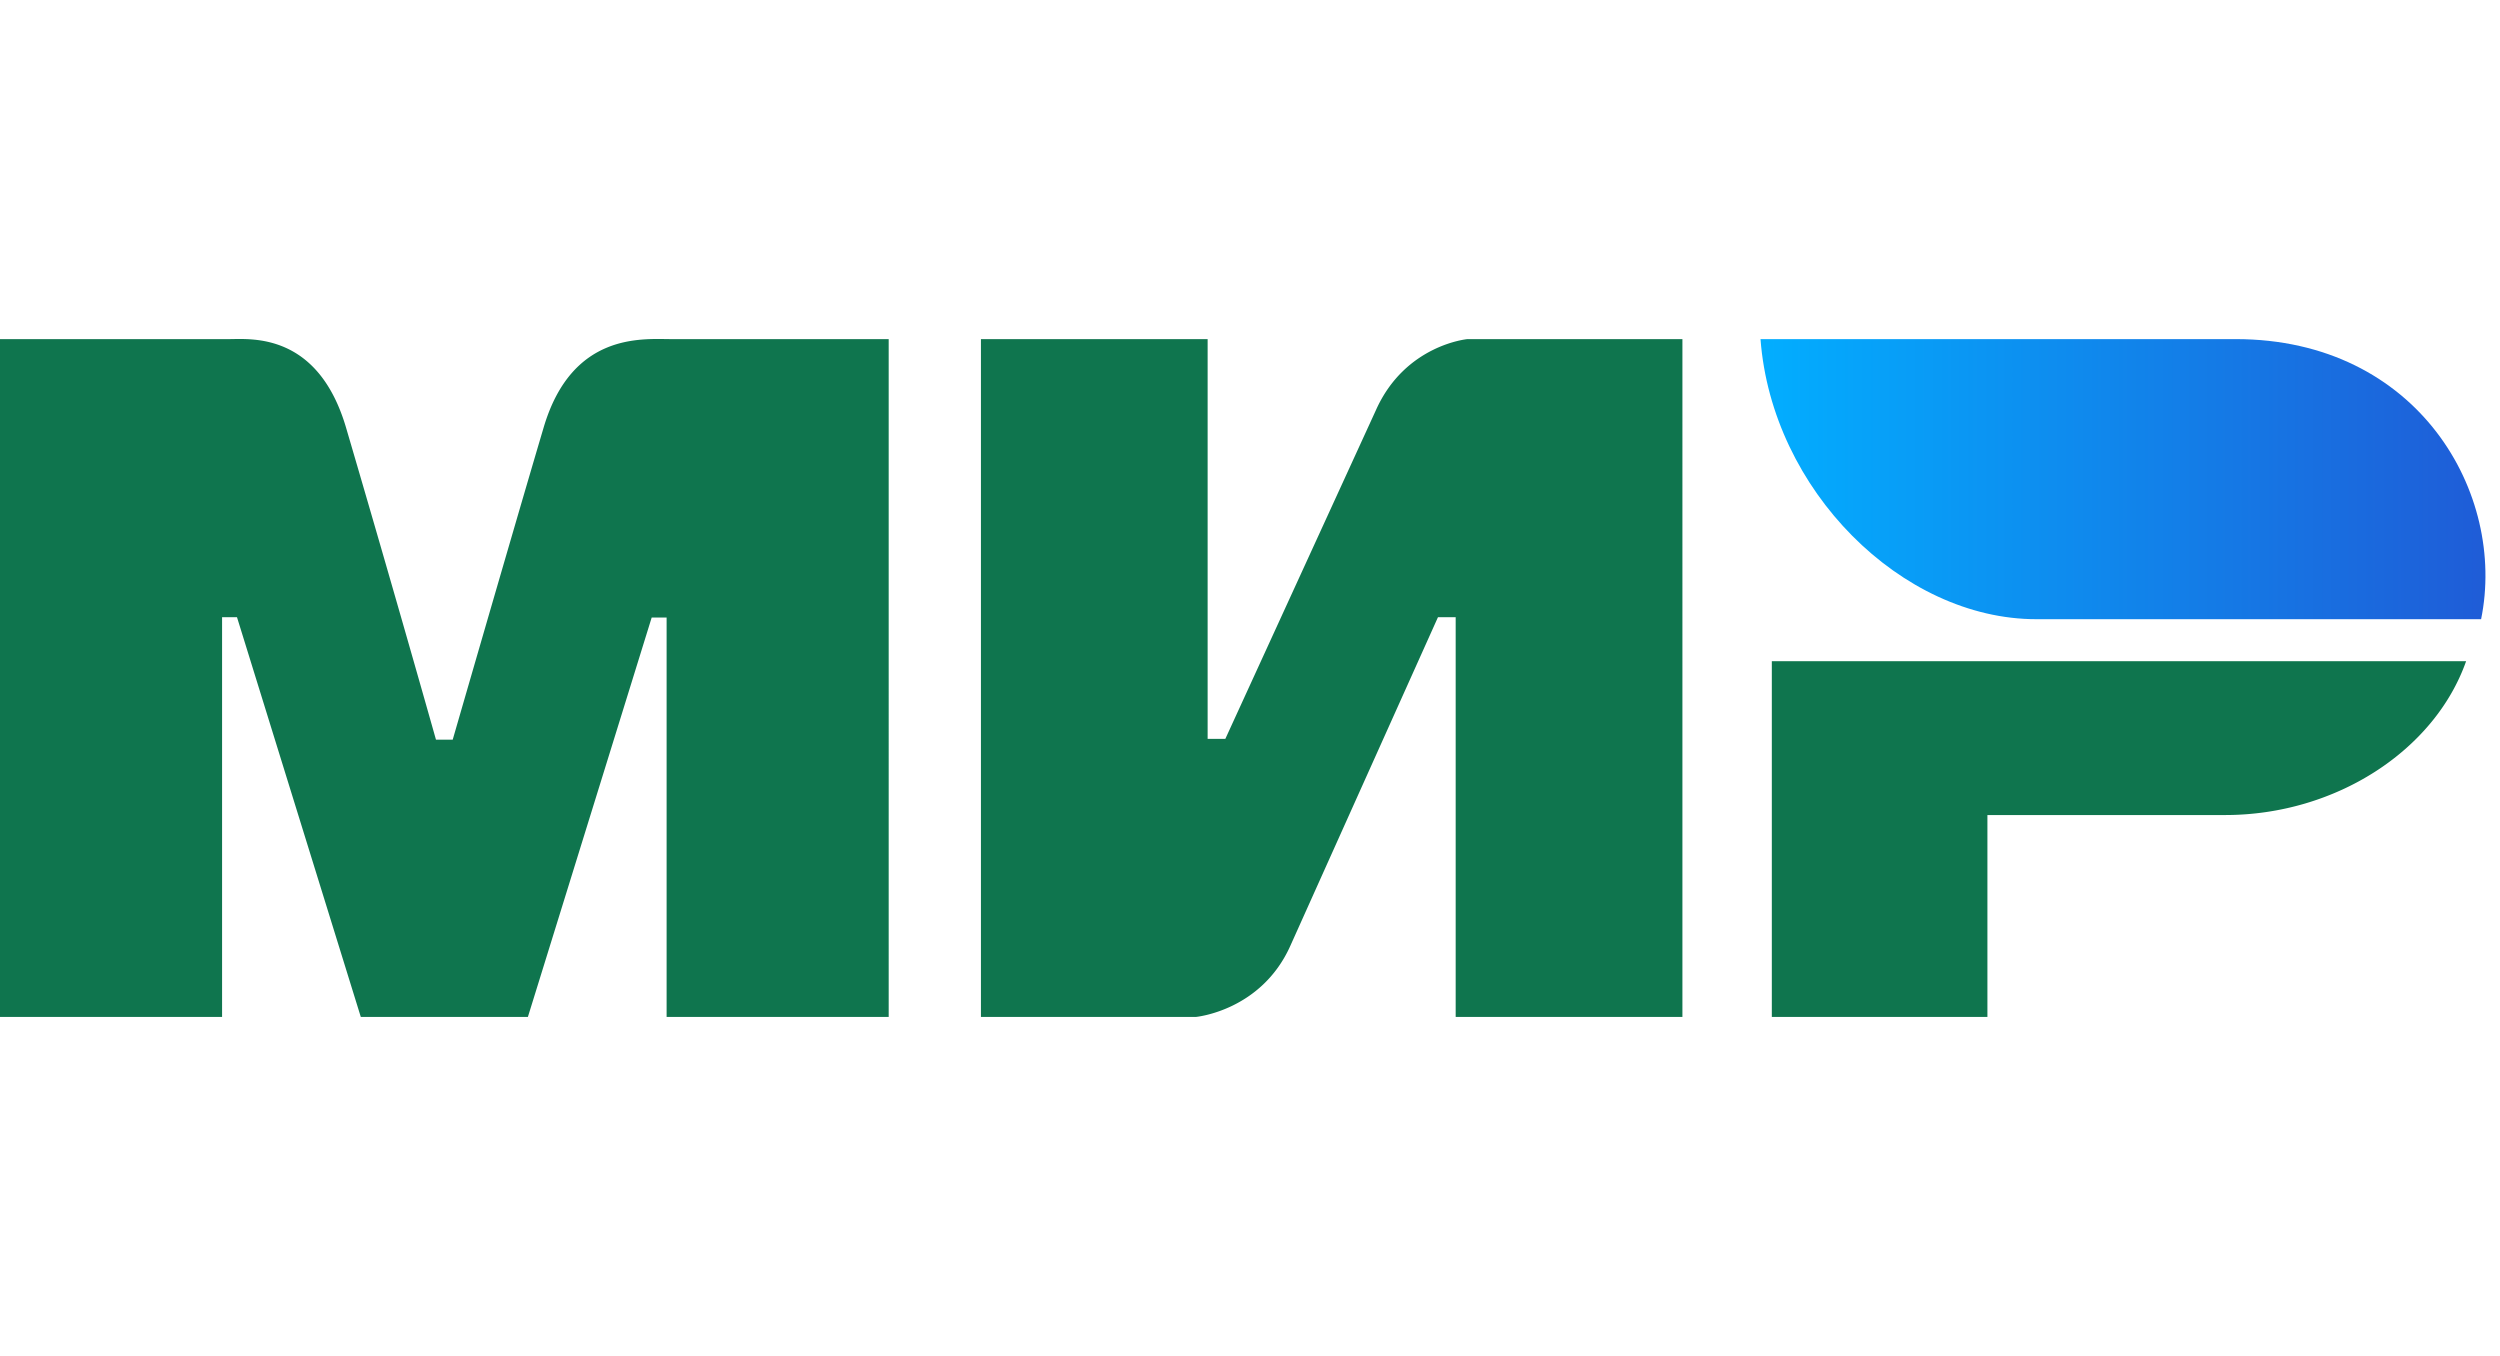
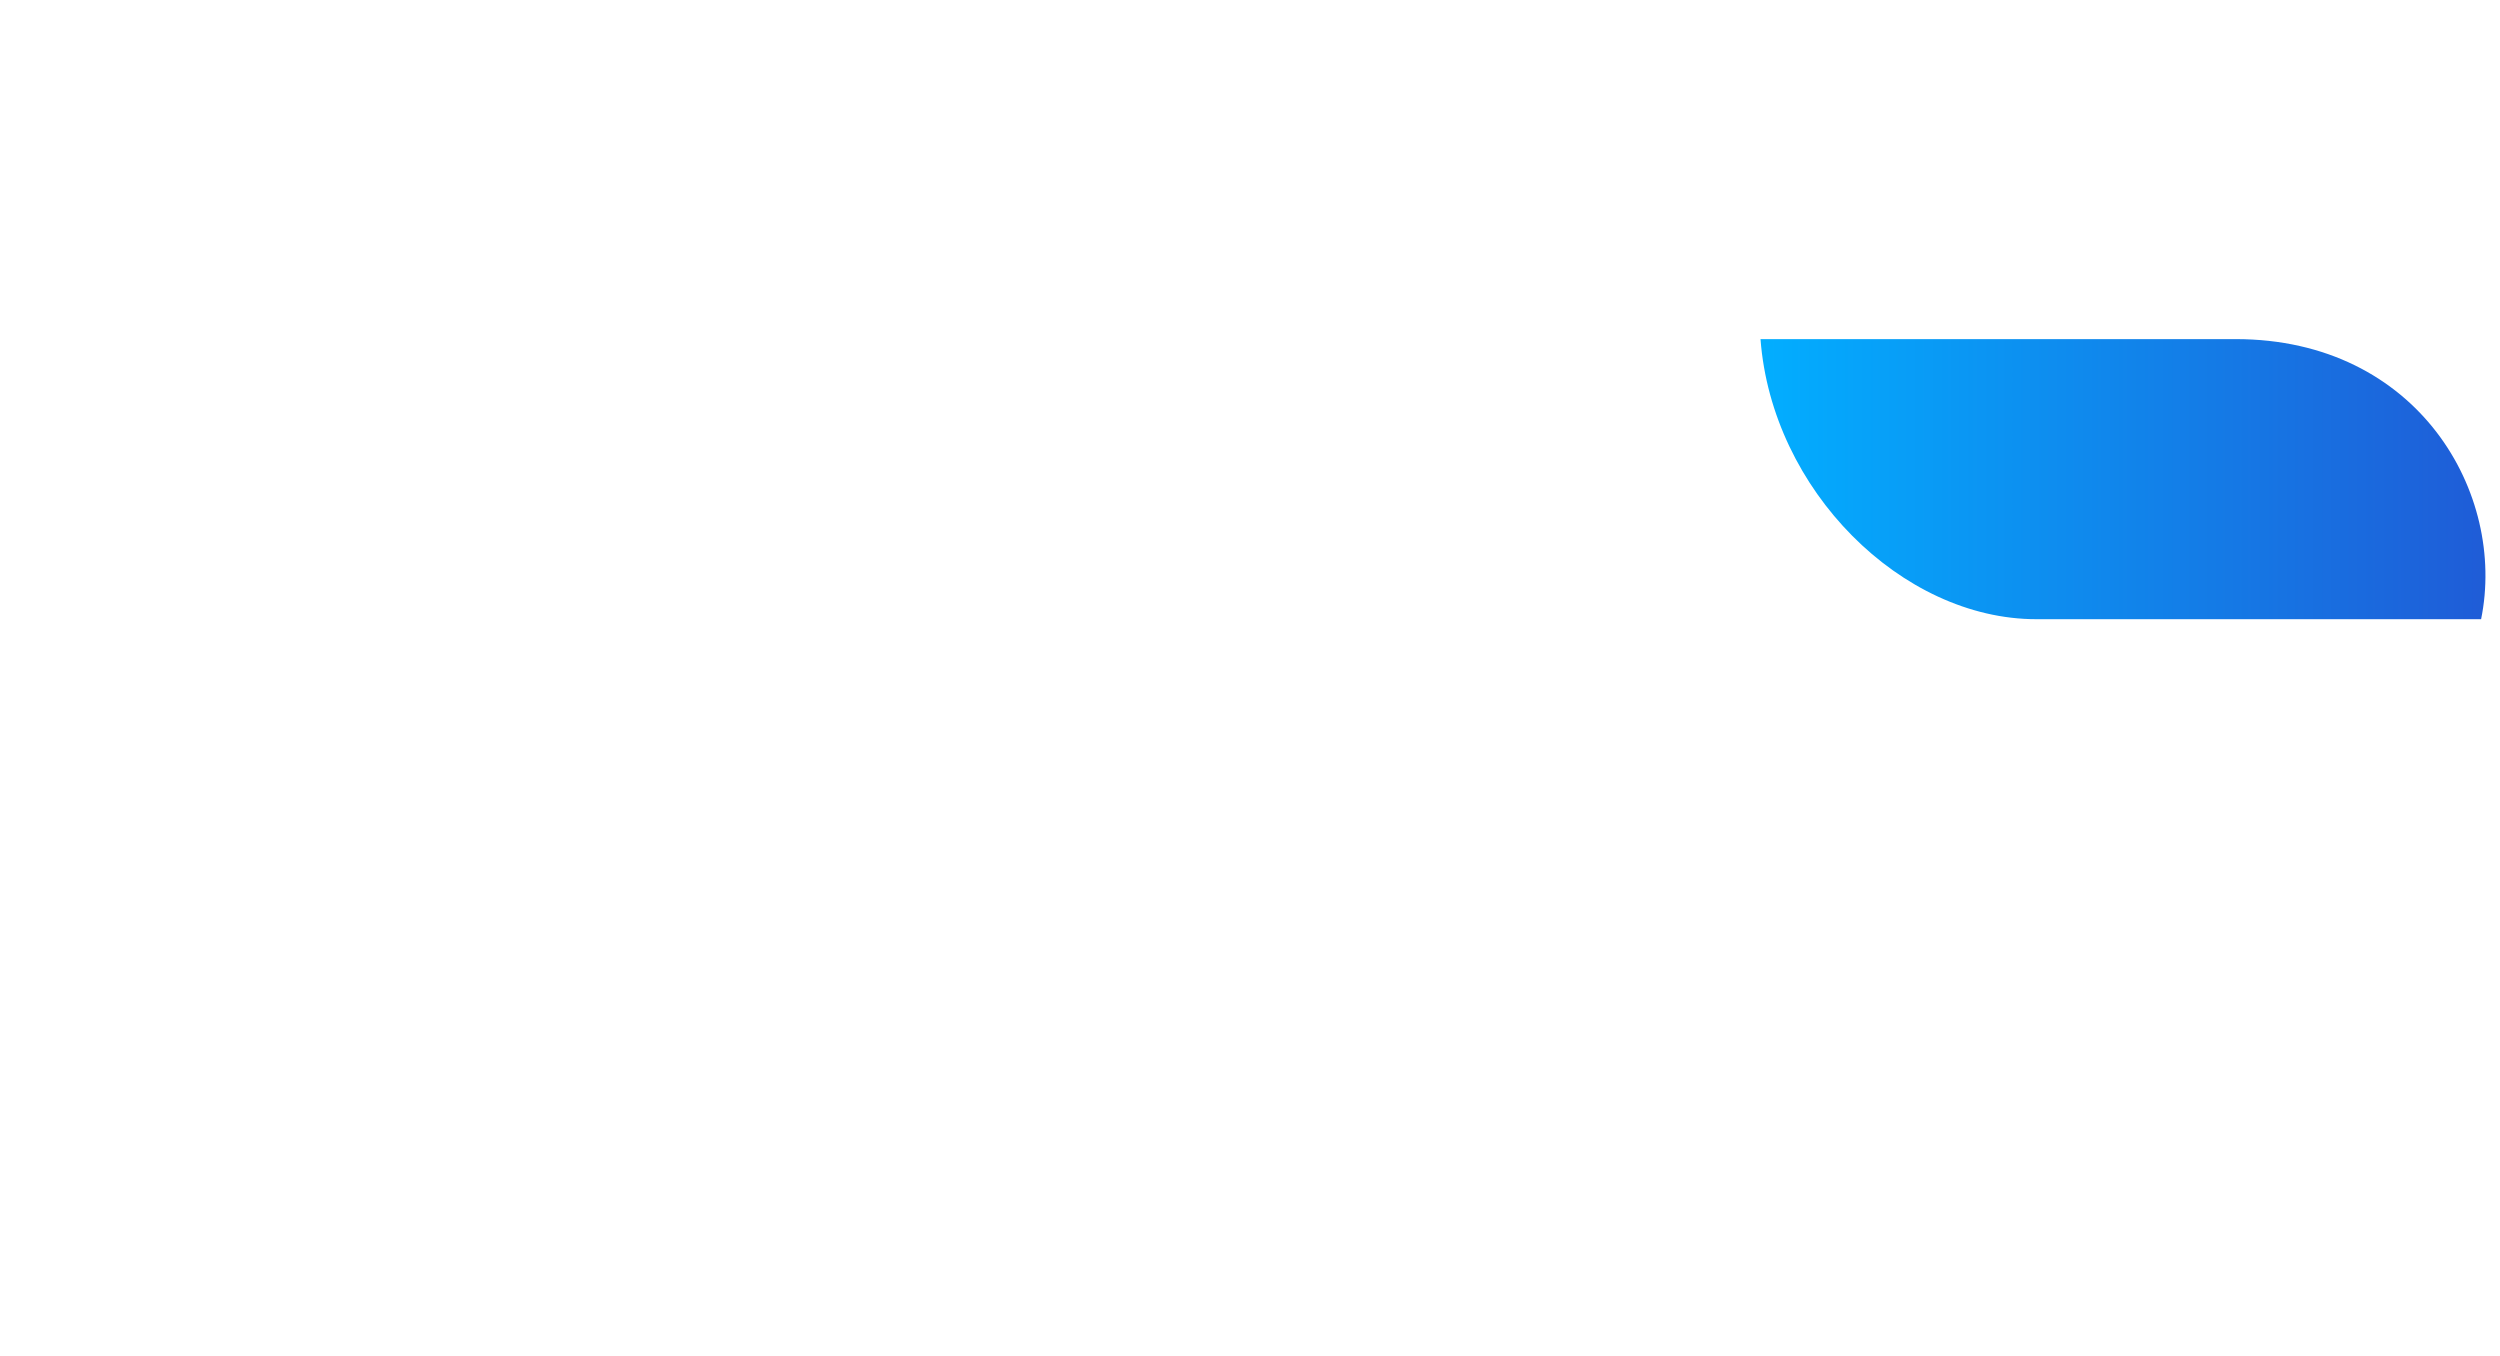
<svg xmlns="http://www.w3.org/2000/svg" width="59" height="32" fill="none" viewBox="0 0 59 32">
-   <path fill="#0F754E" fill-rule="evenodd" d="M5.424 8.003c.524-.003 2.082-.144 2.741 2.083a803 803 0 0 1 2.124 7.37h.395q1.563-5.4 2.147-7.37c.667-2.25 2.333-2.083 3-2.083h5.142V24h-5.241v-9.427h-.352L12.458 24H8.515l-2.922-9.434h-.352V24H0V8.003zm23.076 0v9.434h.418l3.554-7.758c.69-1.543 2.16-1.676 2.16-1.676h5.073V24h-5.351v-9.434h-.418l-3.485 7.757c-.69 1.537-2.23 1.677-2.23 1.677H23.15V8.003zm29.7 7.602c-.746 2.115-3.09 3.63-5.686 3.63h-5.611V24h-5.088v-8.395z" clip-rule="evenodd" />
  <path fill="url(#a)" fill-rule="evenodd" d="M52.76 8.003H41.548c.267 3.562 3.334 6.61 6.509 6.61h10.497c.605-2.96-1.48-6.61-5.794-6.61" clip-rule="evenodd" />
  <defs>
    <linearGradient id="a" x1="58.657" x2="41.548" y1="12.161" y2="12.161" gradientUnits="userSpaceOnUse">
      <stop stop-color="#1F5CD7" />
      <stop offset="1" stop-color="#02AEFF" />
    </linearGradient>
  </defs>
</svg>